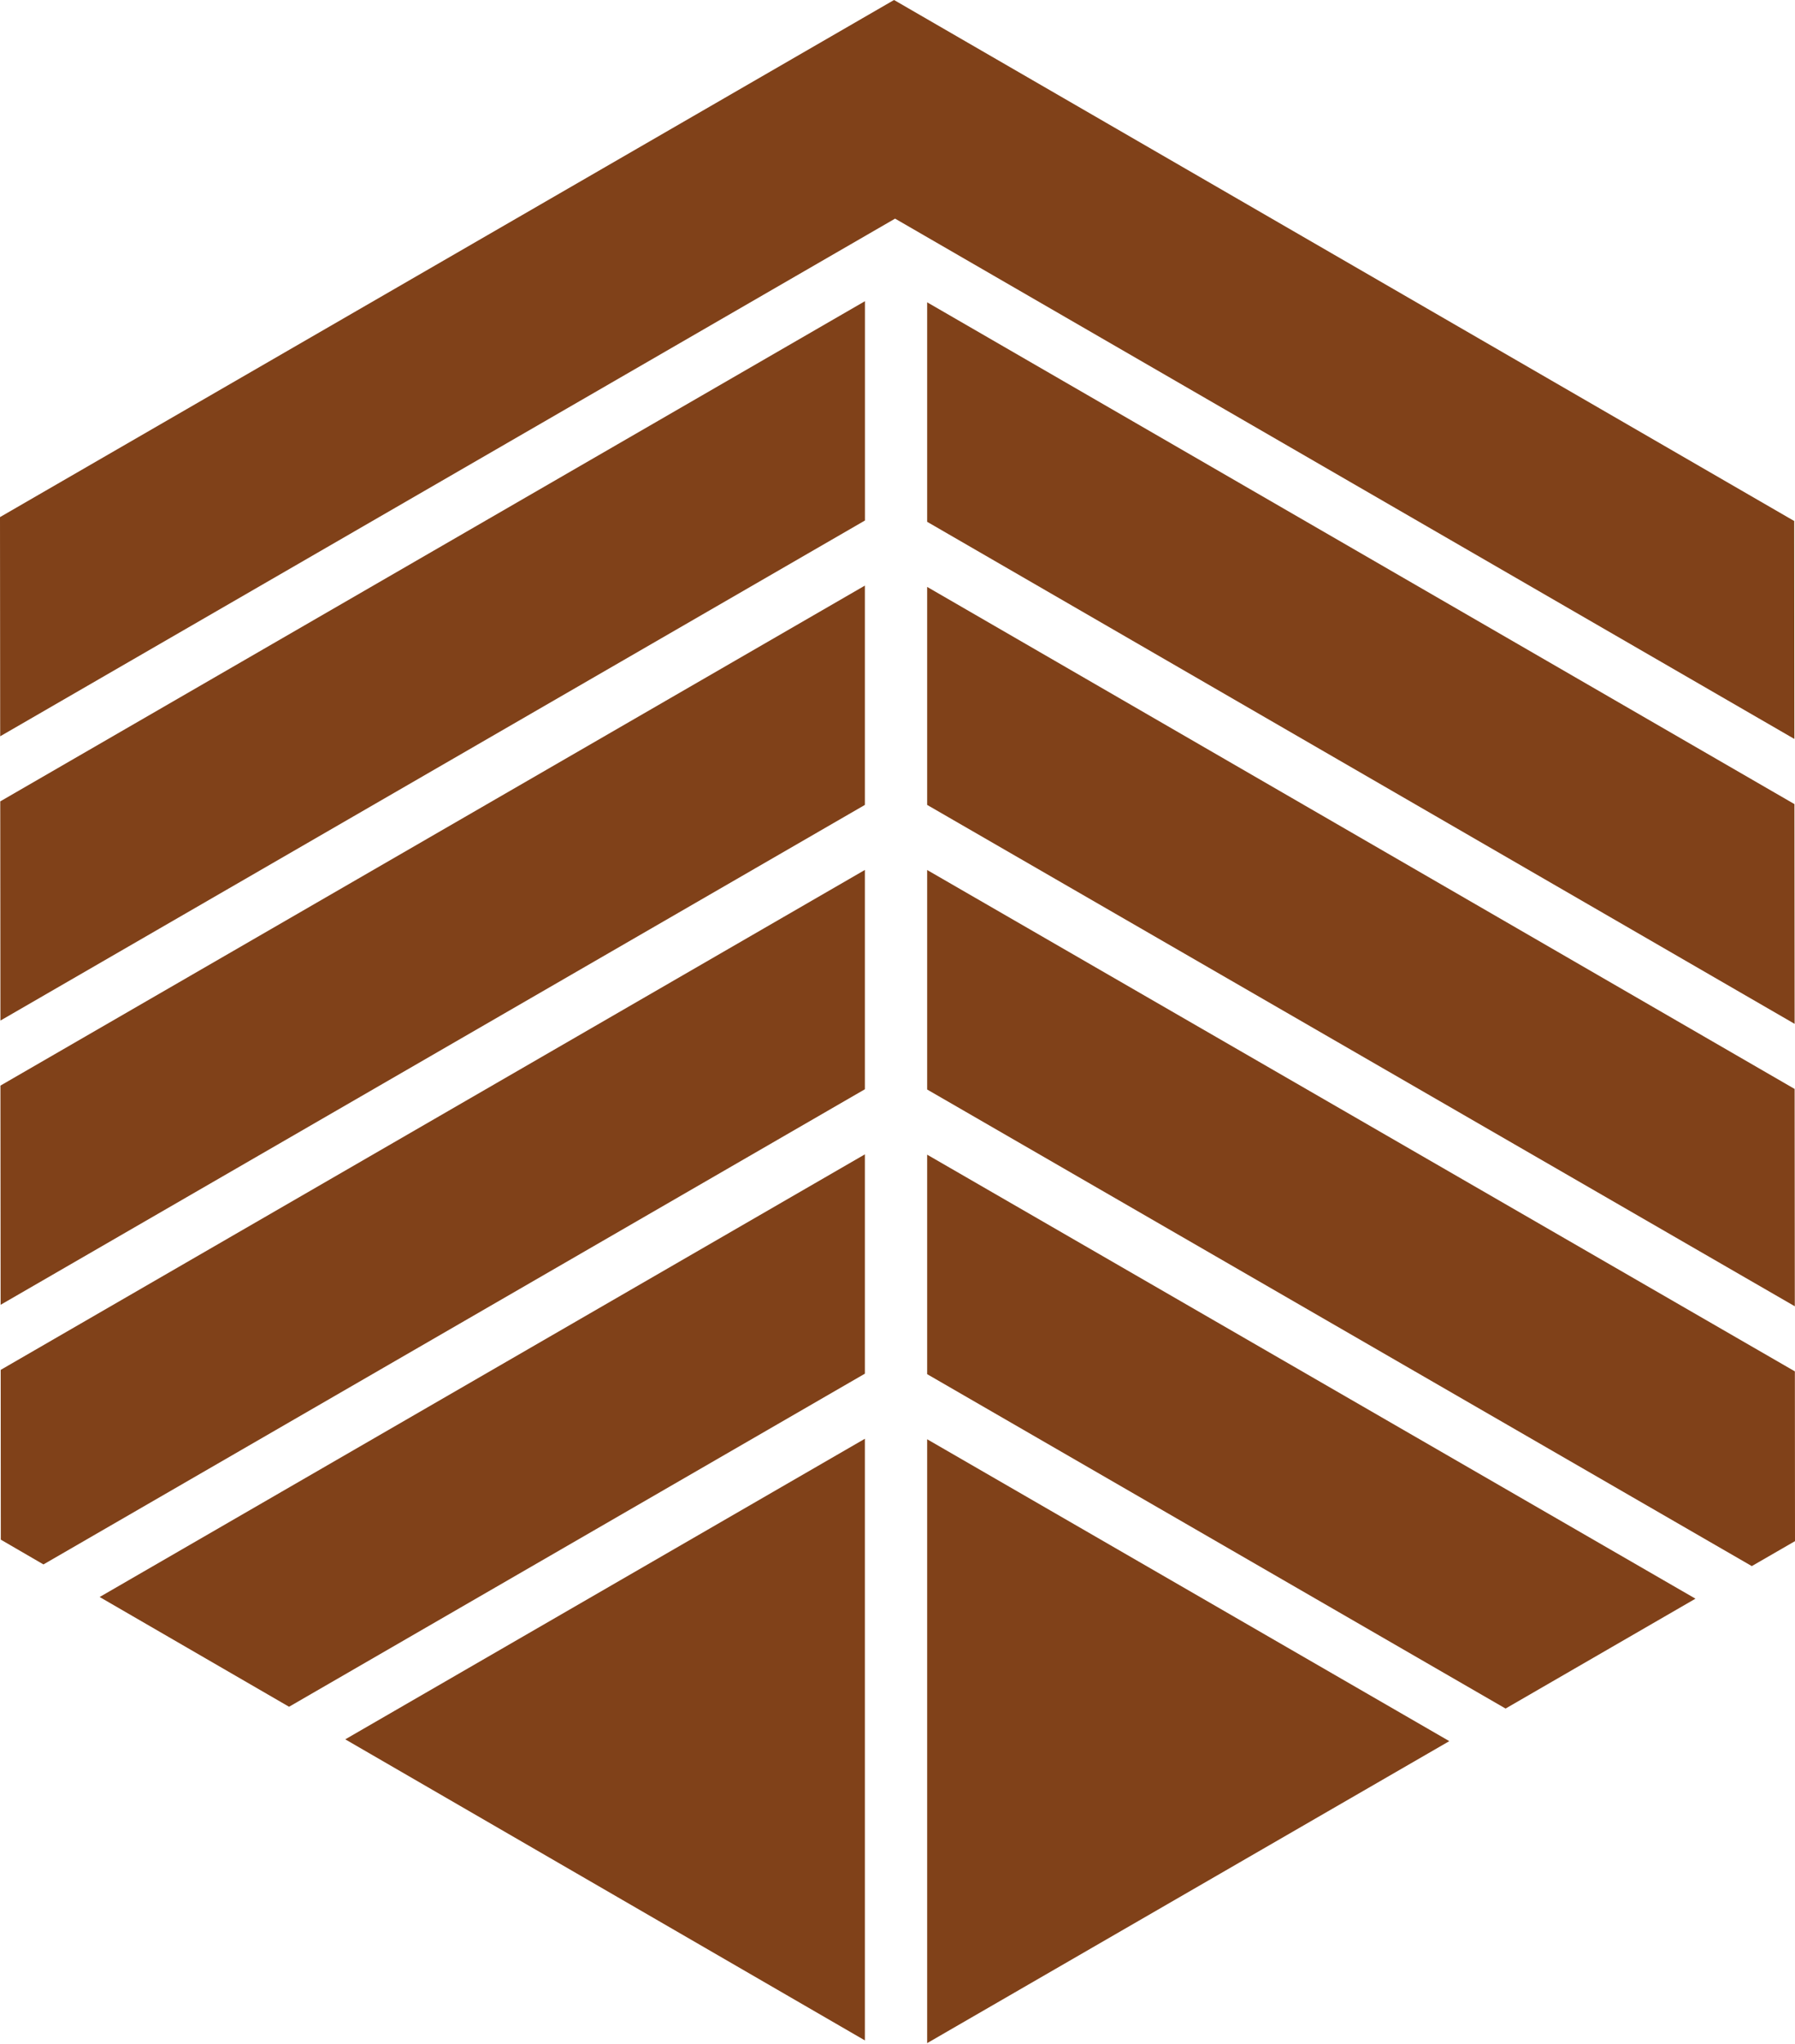
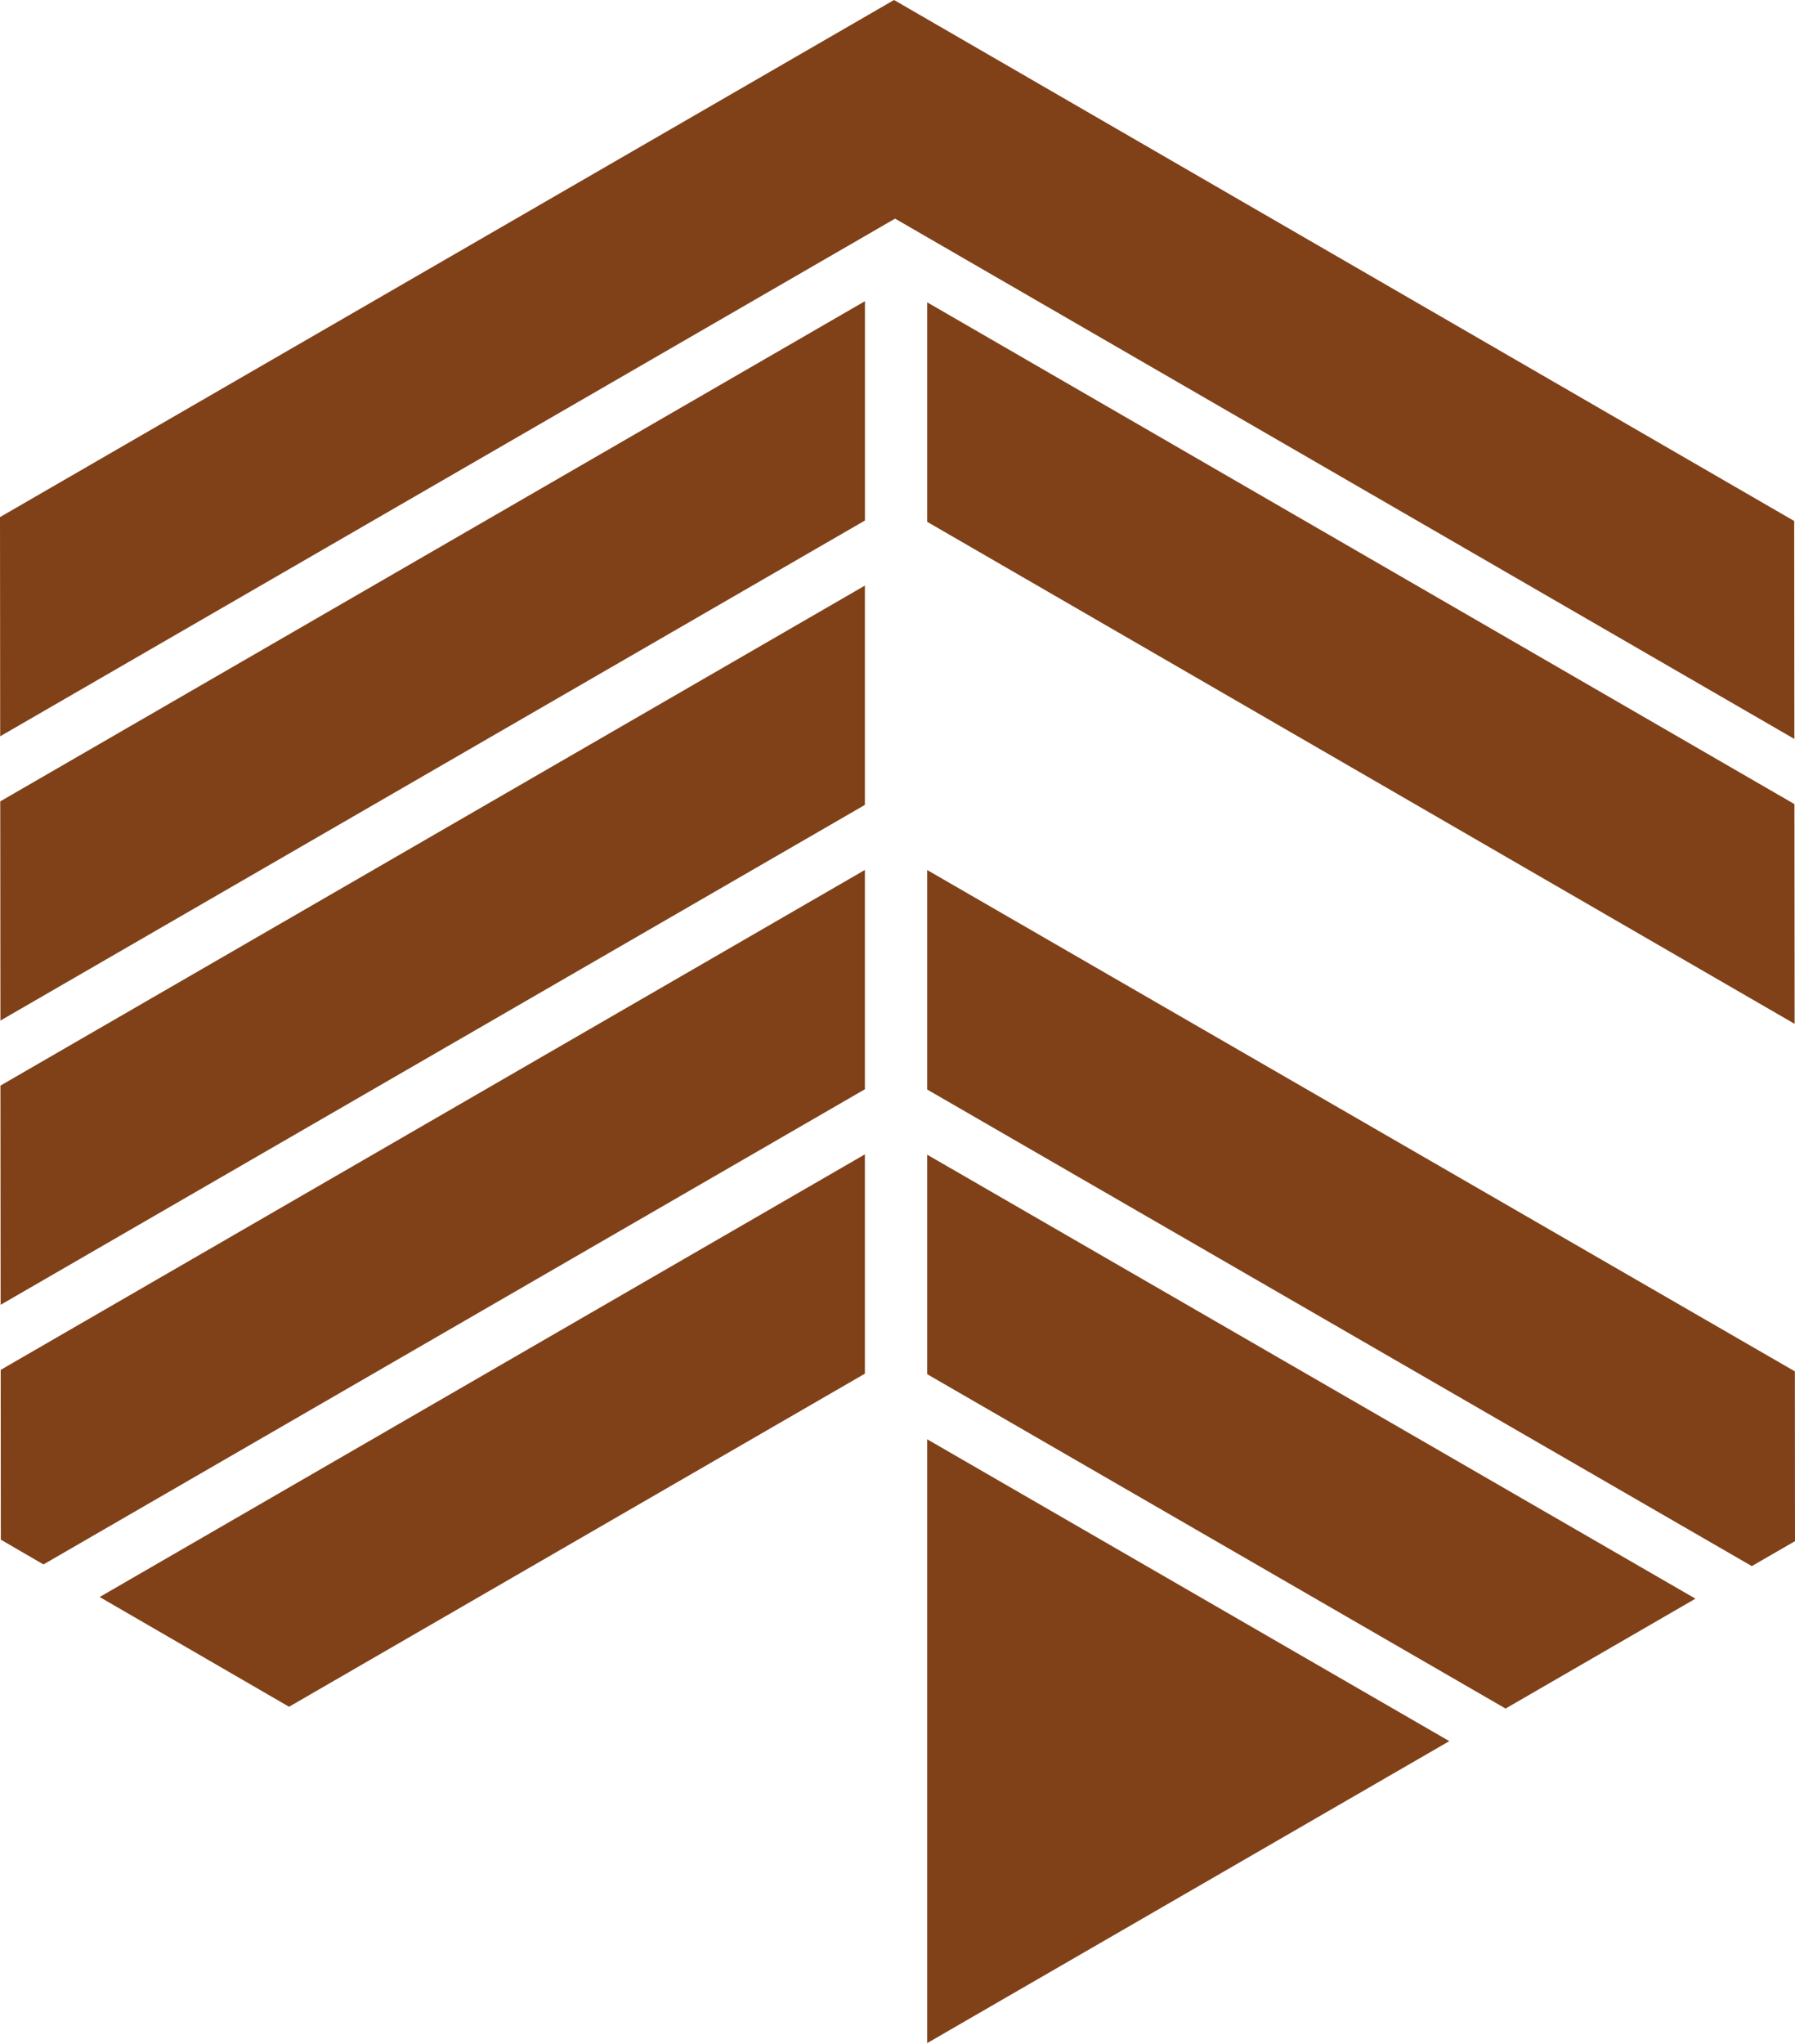
<svg xmlns="http://www.w3.org/2000/svg" width="29" height="33" viewBox="0 0 29 33" fill="none">
  <path d="M0 8.349L0.003 11.888L14.461 3.53L28.99 11.931L28.987 8.412L14.444 0L0 8.349Z" fill="#804119" />
  <path d="M0.004 12.939L0.007 16.478L13.974 8.404V4.863L0.004 12.939Z" fill="#804119" />
-   <path d="M28.994 16.531L28.991 12.983L14.979 4.881V8.425L28.994 16.531Z" fill="#804119" />
-   <path d="M28.994 17.582L28.997 21.091L14.979 12.996V9.476L28.994 17.582Z" fill="#804119" />
+   <path d="M28.994 16.531L28.991 12.983L14.979 4.881V8.425Z" fill="#804119" />
  <path d="M0.011 22.118L0.013 24.859L0.702 25.259L13.973 17.587V14.046L0.011 22.118Z" fill="#804119" />
  <path d="M28.302 25.286L29 24.883L28.998 22.142L14.979 14.047V17.591L28.302 25.286Z" fill="#804119" />
  <path d="M27.392 25.812L24.324 27.586L14.979 22.187V18.643L27.392 25.812Z" fill="#804119" />
  <path d="M4.67 27.557L1.61 25.785L13.973 18.638V22.179L4.67 27.557Z" fill="#804119" />
  <path d="M23.415 28.112L14.979 23.238V32.988L23.415 28.112Z" fill="#804119" />
-   <path d="M13.973 32.944L5.578 28.083L13.973 23.23V32.944Z" fill="#804119" />
  <path d="M0.007 17.528L0.01 21.067L13.973 12.996V9.455L0.007 17.528Z" fill="#804119" />
</svg>